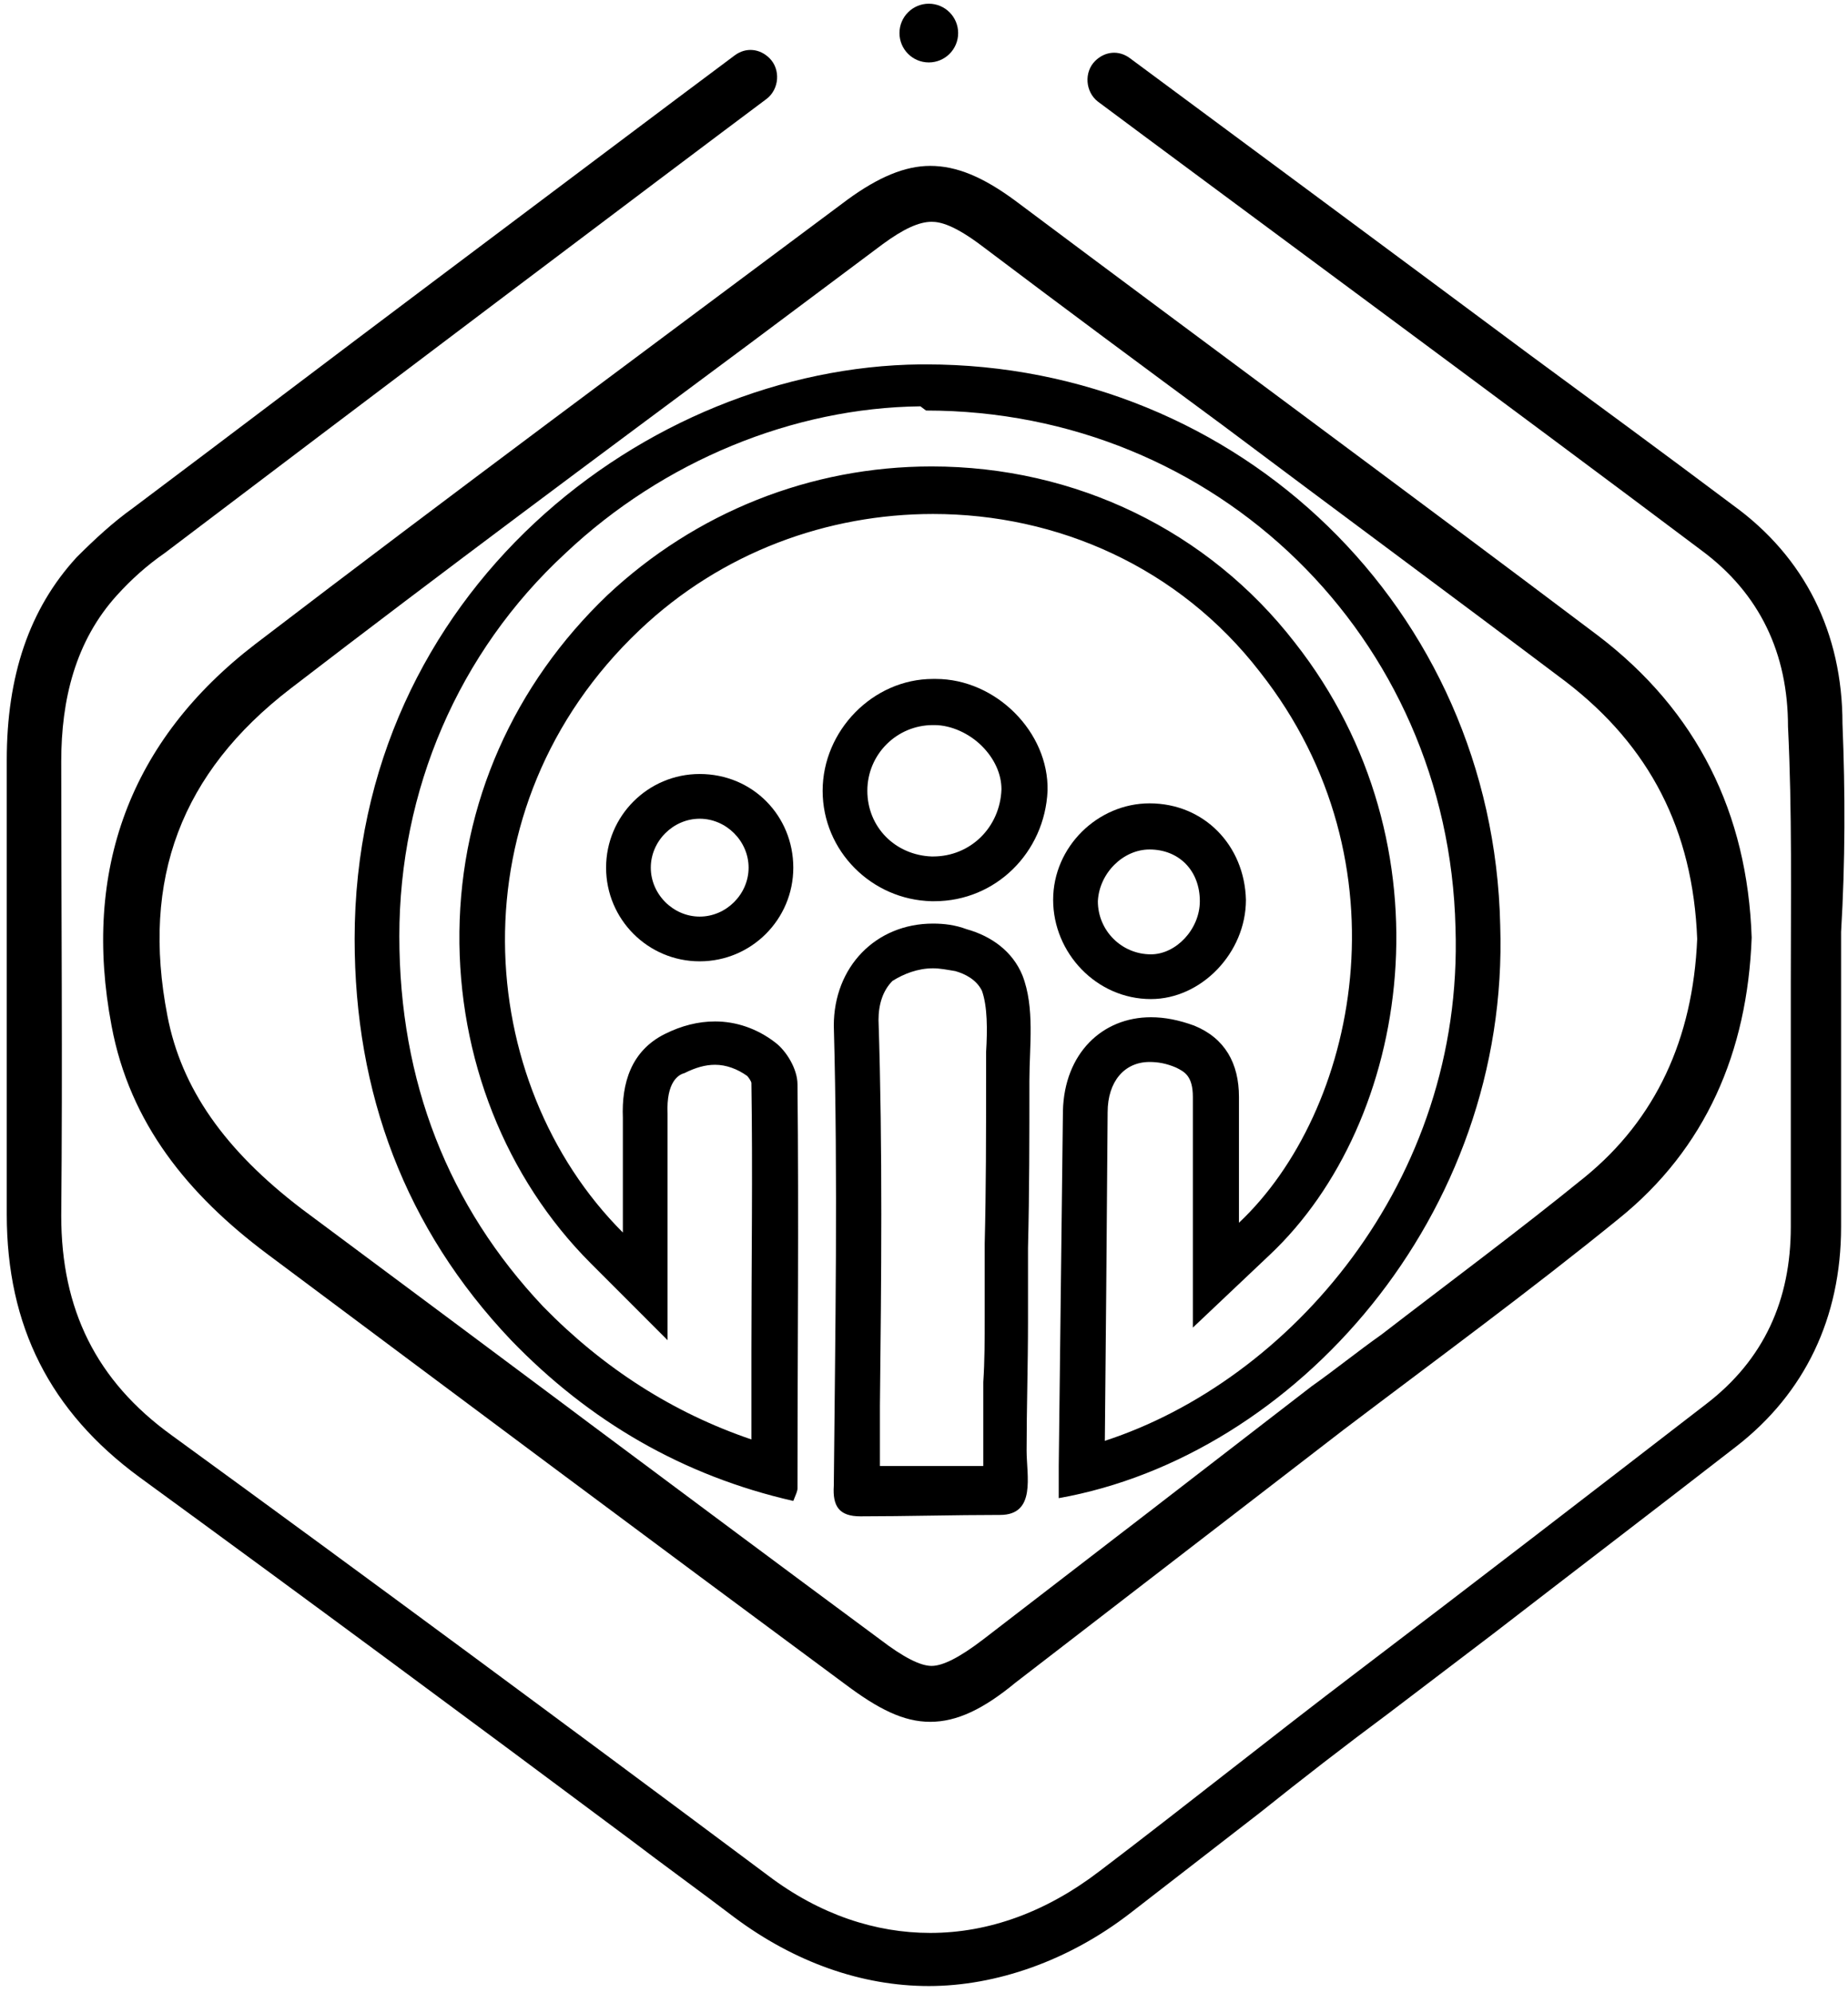
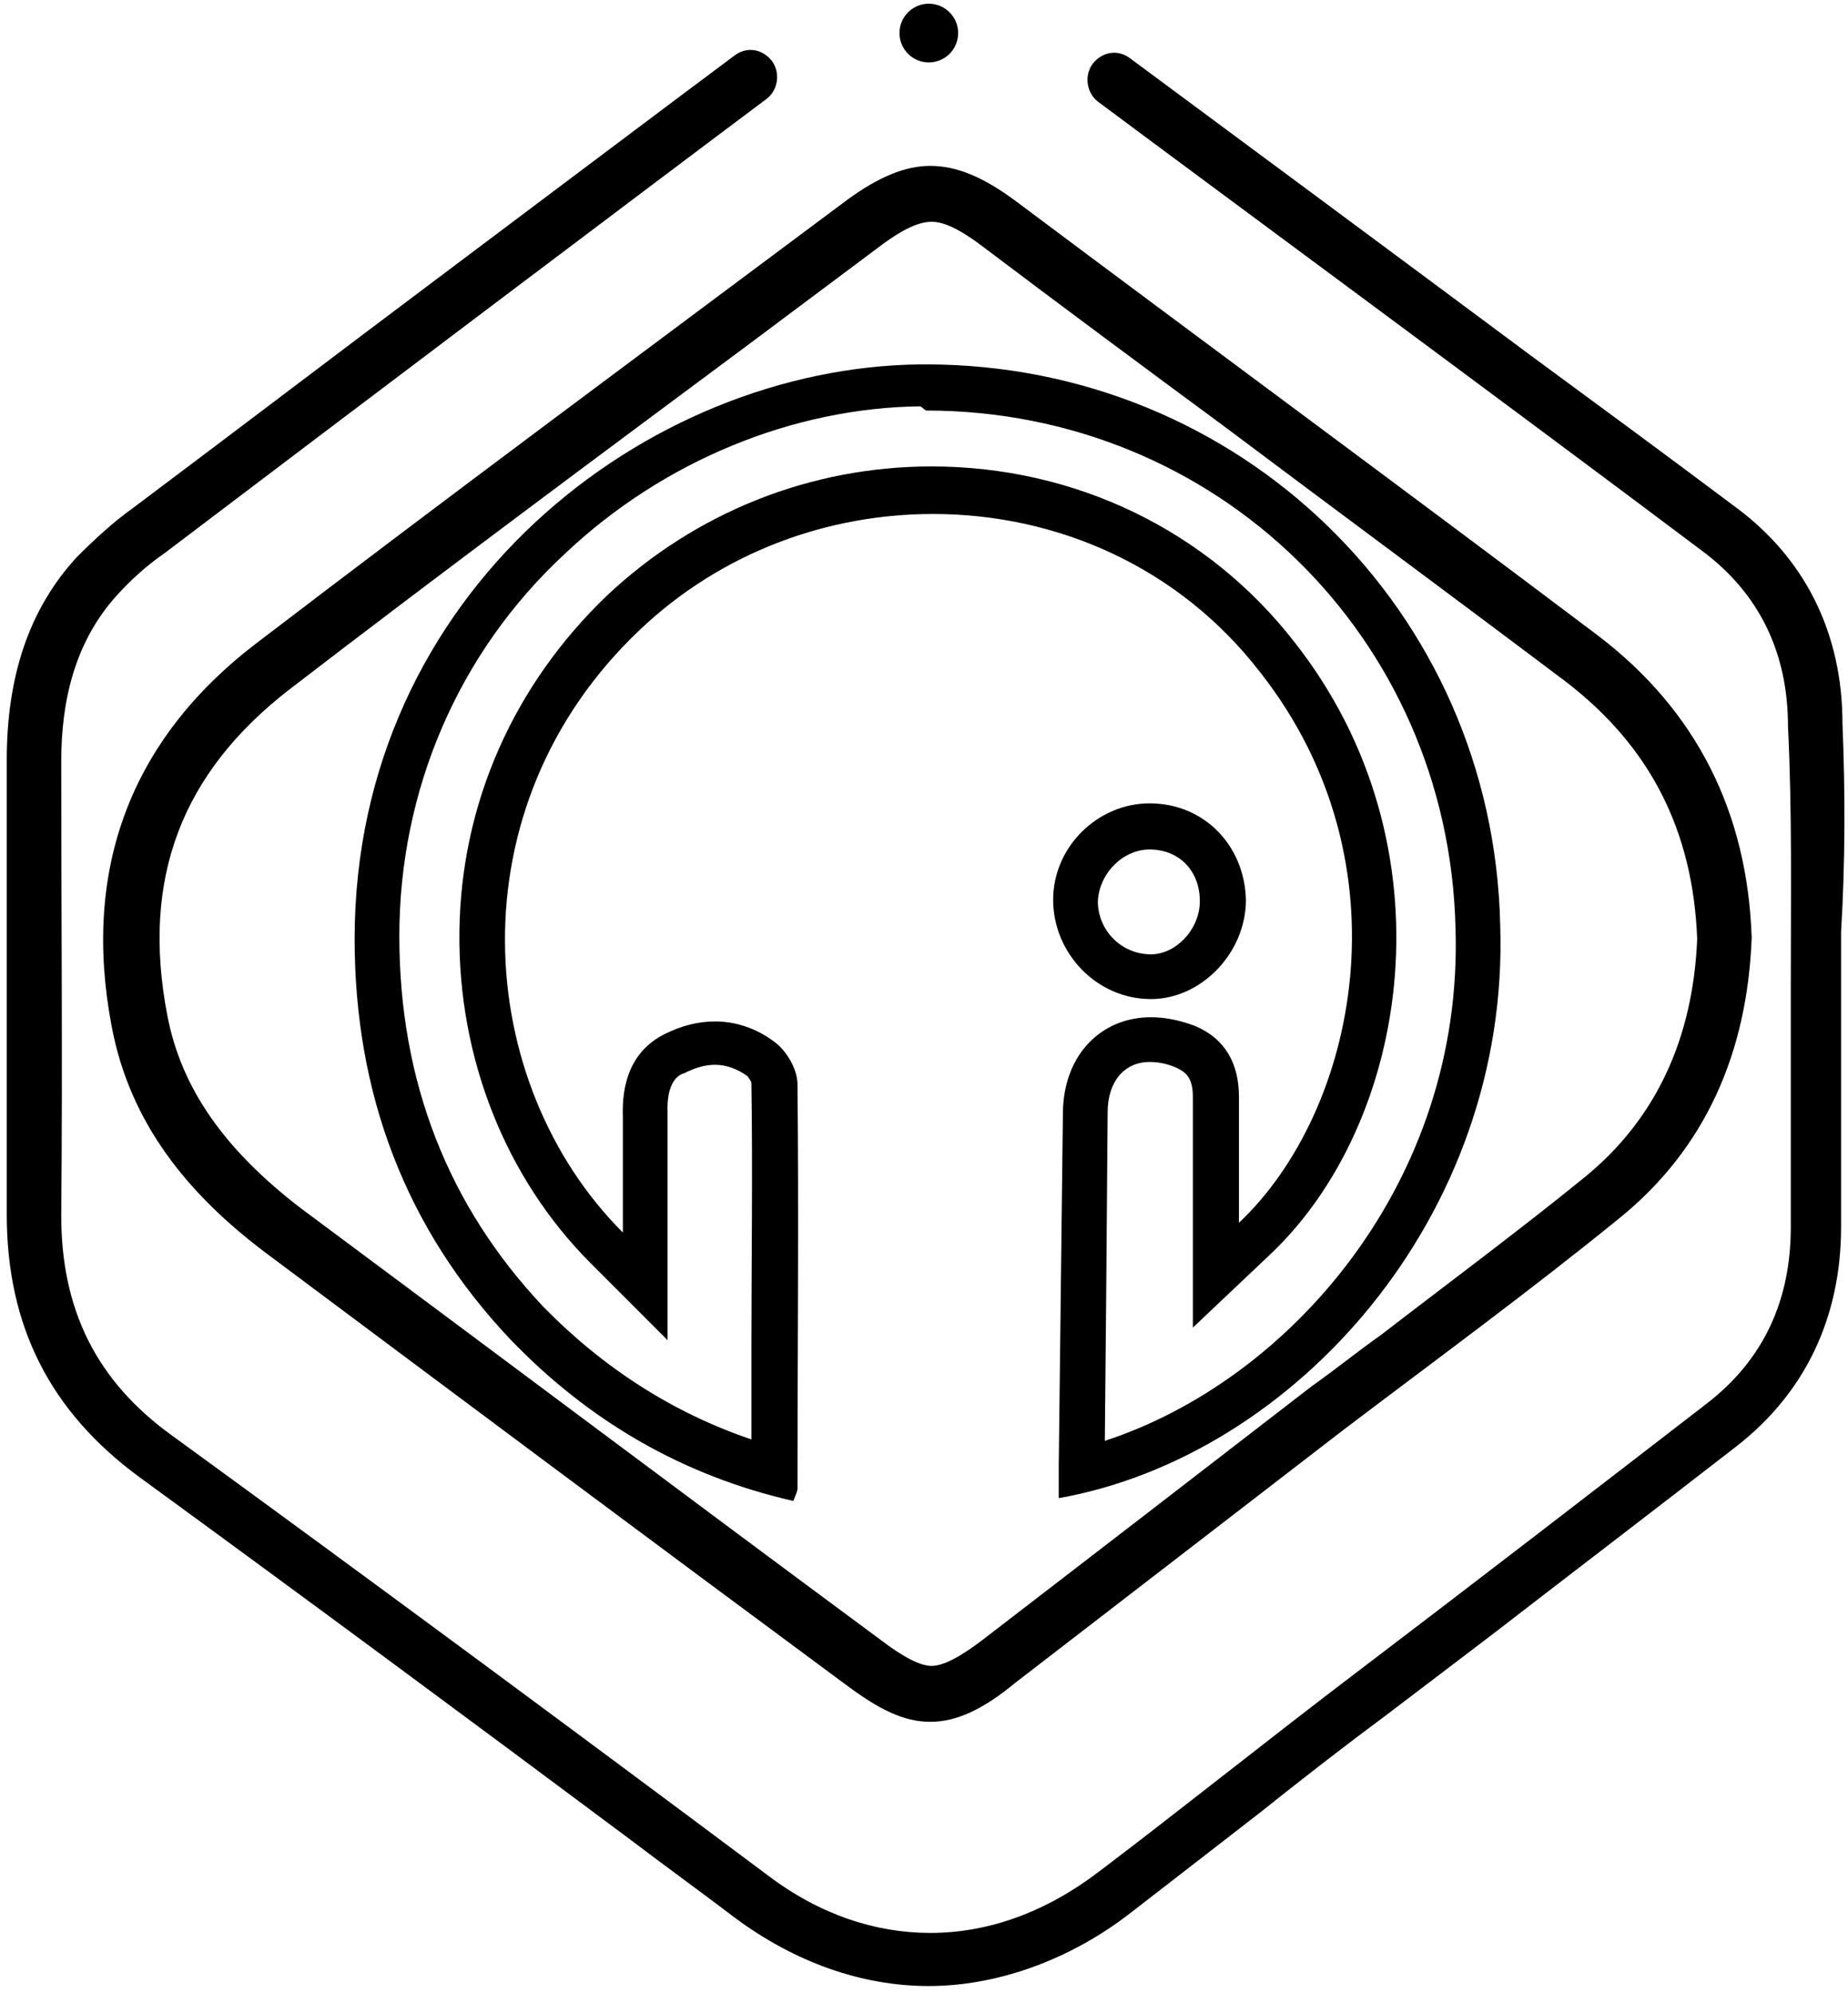
<svg xmlns="http://www.w3.org/2000/svg" width="179" height="193" viewBox="0 0 179 193" fill="none">
  <g clip-path="url(#clip0_152_1555)">
    <path d="M89.695 39.762C117.842 39.762 140.305 61.697 140.982 89.861C141.794 114.504 124.879 133.731 107.016 139.553L107.152 124.93L107.287 107.734C107.287 104.755 108.911 102.859 111.347 102.859C112.159 102.859 112.971 102.995 113.918 103.401C114.73 103.807 115.542 104.213 115.542 106.244V128.586L122.984 121.545C136.652 108.682 140.846 81.872 125.42 62.239C117.03 51.407 104.175 45.178 90.237 45.178C78.464 45.178 67.368 49.646 58.843 57.635C49.776 66.301 44.634 77.81 44.499 90.267C44.363 102.453 48.964 114.098 57.219 122.357L64.661 129.804V107.869C64.526 104.755 65.744 104.078 66.285 103.943C67.368 103.401 68.315 103.13 69.262 103.13C70.345 103.13 71.427 103.536 72.374 104.213C72.51 104.349 72.781 104.755 72.781 104.89C72.916 113.556 72.781 122.357 72.781 130.888V139.418C65.203 136.845 58.437 132.512 52.618 126.555C43.416 116.806 38.68 104.755 38.68 90.673C38.68 76.591 44.363 63.187 54.783 53.573C64.255 44.637 76.84 39.491 89.154 39.356L89.695 39.762ZM89.695 35.294H89.154C62.632 35.565 34.35 57.364 34.35 90.944C34.35 105.838 39.221 118.972 49.505 129.804C57.083 137.658 66.15 142.938 76.84 145.376C77.111 144.699 77.246 144.428 77.246 144.157C77.246 131.158 77.381 118.16 77.246 105.026C77.246 103.536 76.163 101.776 75.081 100.964C73.322 99.61 71.292 98.933 69.262 98.933C67.638 98.933 66.014 99.339 64.391 100.151C61.143 101.776 60.196 104.89 60.331 108.275V119.378C45.852 104.89 43.822 78.216 61.955 61.02C69.939 53.438 80.223 49.782 90.372 49.782C102.416 49.782 114.188 54.927 122.037 65.082C136.652 83.632 131.374 107.734 120.007 118.431V106.244C120.007 102.995 118.654 100.558 115.677 99.339C114.188 98.797 112.835 98.526 111.482 98.526C106.746 98.526 103.092 102.047 102.957 107.598C102.822 119.108 102.686 130.481 102.551 141.991V145.105C125.42 141.043 146.259 117.754 145.312 89.59C144.635 58.989 120.007 35.294 89.695 35.294Z" fill="black" />
-     <path d="M90.372 93.787C91.049 93.787 91.725 93.923 92.537 94.058C93.484 94.329 94.567 94.871 95.108 95.954C95.649 97.443 95.649 99.745 95.514 101.912V104.349C95.514 109.9 95.514 115.181 95.379 120.462V127.638C95.379 129.669 95.379 131.835 95.243 133.866V141.991H85.23V136.168C85.365 123.982 85.5 111.254 85.094 98.797C85.094 97.308 85.5 95.954 86.448 95.006C87.53 94.329 88.883 93.787 90.372 93.787ZM90.372 89.455C84.824 89.455 80.764 93.652 80.764 99.339C81.17 114.233 80.9 129.127 80.764 143.886C80.629 145.917 81.305 146.865 83.335 146.865C87.801 146.865 92.402 146.73 96.867 146.73C100.386 146.73 99.438 142.938 99.438 140.501C99.438 136.439 99.574 132.242 99.574 128.044V120.868C99.709 115.452 99.709 110.171 99.709 104.62C99.709 101.37 100.25 97.579 99.032 94.465C98.085 92.163 96.055 90.673 93.62 89.996C92.537 89.59 91.454 89.455 90.372 89.455Z" fill="black" />
-     <path d="M90.372 70.228H90.507C92.131 70.228 93.89 71.04 95.108 72.259C96.326 73.477 97.003 74.967 97.003 76.456C96.867 80.112 94.026 82.955 90.372 82.955H90.237C86.718 82.82 84.012 80.112 84.012 76.591C84.012 73.071 86.854 70.228 90.372 70.228ZM90.372 65.759C84.553 65.759 79.682 70.769 79.682 76.591C79.682 82.414 84.418 87.153 90.237 87.288H90.507C96.461 87.288 101.198 82.549 101.468 76.591C101.603 70.905 96.461 65.759 90.643 65.759H90.372Z" fill="black" />
    <path d="M111.346 82.278C114.188 82.278 116.218 84.309 116.218 87.288C116.218 89.996 113.917 92.433 111.482 92.433C108.64 92.433 106.34 90.132 106.34 87.288C106.475 84.58 108.775 82.278 111.346 82.278ZM111.346 77.81C106.34 77.81 102.009 82.007 102.009 87.153C102.009 92.298 106.204 96.766 111.482 96.766C116.353 96.766 120.683 92.298 120.683 87.153C120.548 81.872 116.624 77.81 111.346 77.81Z" fill="black" />
-     <path d="M67.773 79.299C70.345 79.299 72.51 81.466 72.51 84.038C72.51 86.611 70.345 88.778 67.773 88.778C65.202 88.778 63.037 86.611 63.037 84.038C63.037 81.466 65.202 79.299 67.773 79.299ZM67.773 74.967C62.767 74.967 58.707 79.029 58.707 84.038C58.707 89.048 62.767 93.11 67.773 93.11C72.78 93.11 76.84 89.048 76.84 84.038C76.84 79.029 72.916 74.967 67.773 74.967Z" fill="black" />
    <path d="M10.803 99.339C12.563 108.817 18.246 115.723 25.824 121.41C44.498 135.356 63.172 149.302 81.847 163.113C85.094 165.551 87.53 166.769 90.101 166.769C92.672 166.769 95.243 165.551 98.356 162.978C108.911 154.854 119.601 146.594 130.156 138.47C139.087 131.7 148.153 125.065 156.814 118.024C165.204 111.254 169.263 101.912 169.669 90.809C169.263 78.758 164.392 68.874 154.784 61.562C136.11 47.48 117.165 33.534 98.356 19.452C95.243 17.15 92.672 16.067 90.101 16.067C87.665 16.067 85.094 17.15 82.117 19.316C62.902 33.669 43.686 47.886 24.741 62.374C12.563 71.717 7.962 84.309 10.803 99.339ZM72.645 33.263C76.975 30.013 81.17 26.899 85.5 23.649C87.53 22.16 89.019 21.483 90.236 21.483C91.048 21.483 92.402 21.754 95.243 23.92C102.957 29.742 110.805 35.565 118.518 41.252C129.344 49.376 140.711 57.771 151.672 66.03C159.791 72.259 163.986 80.383 164.392 90.944C163.986 100.693 160.332 108.411 153.566 113.962C147.071 119.243 140.305 124.253 133.809 129.263C131.509 130.888 129.344 132.648 127.043 134.273C121.766 138.335 116.353 142.532 111.076 146.594C105.798 150.656 100.521 154.718 95.243 158.78C92.943 160.541 91.319 161.353 90.236 161.353C89.154 161.353 87.53 160.541 85.23 158.78C66.555 144.969 47.611 130.752 29.207 117.077C21.765 111.39 17.57 105.432 16.216 98.391C13.645 85.122 17.57 74.831 28.125 66.707C42.739 55.469 57.895 44.23 72.645 33.263Z" fill="black" />
    <path d="M178.465 70.092C178.465 61.291 174.812 53.979 167.91 48.969C161.415 44.095 154.784 39.221 148.154 34.346C137.057 26.087 115.677 10.245 109.452 5.641C108.37 4.828 107.016 4.964 106.069 5.912C104.987 6.995 105.122 8.89 106.34 9.838C115.406 16.608 147.883 40.575 164.798 53.302C170.481 57.5 173.188 63.322 173.188 70.363C173.594 78.623 173.459 86.882 173.459 95.277V118.837C173.459 125.878 170.887 131.7 165.204 136.033C153.972 144.699 142.741 153.364 131.509 161.895C123.119 168.259 114.865 174.893 106.475 181.257C101.333 185.184 95.785 187.215 90.101 187.215C84.824 187.215 79.411 185.455 74.404 181.663C55.189 167.311 35.973 153.094 16.623 139.012C9.315 133.731 5.932 126.826 5.932 117.754C6.068 102.995 5.932 88.507 5.932 73.748C5.932 67.79 7.285 62.103 11.345 57.635C12.698 56.146 14.187 54.792 15.946 53.573C32.726 40.845 65.203 16.338 74.269 9.567C75.487 8.62 75.622 6.724 74.54 5.641C73.592 4.693 72.239 4.558 71.156 5.37C65.879 9.297 50.047 21.212 41.927 27.305C32.184 34.617 22.577 41.928 12.834 49.24C10.939 50.594 9.18 52.219 7.421 53.979C2.82 58.989 0.655 65.489 0.655 73.613V117.618C0.655 128.45 4.85 136.71 13.51 143.074C29.478 154.718 45.581 166.634 61.008 178.143C64.391 180.716 67.773 183.153 71.156 185.725C76.975 190.058 83.471 192.36 89.966 192.36C96.461 192.36 103.498 189.923 109.452 185.319C113.647 182.07 117.842 178.82 122.037 175.57C126.096 172.321 130.291 169.071 134.486 165.957C137.869 163.384 141.252 160.811 144.635 158.239C152.349 152.281 160.332 146.188 168.181 140.095C174.812 134.95 178.33 127.638 178.33 118.837V90.267C178.736 83.497 178.736 76.727 178.465 70.092Z" fill="black" />
-     <path d="M89.966 6.047C91.536 6.047 92.808 4.774 92.808 3.204C92.808 1.633 91.536 0.36 89.966 0.36C88.397 0.36 87.124 1.633 87.124 3.204C87.124 4.774 88.397 6.047 89.966 6.047Z" fill="black" />
+     <path d="M89.966 6.047C91.536 6.047 92.808 4.774 92.808 3.204C92.808 1.633 91.536 0.36 89.966 0.36C88.397 0.36 87.124 1.633 87.124 3.204C87.124 4.774 88.397 6.047 89.966 6.047" fill="black" />
  </g>
  <defs>
    <clipPath id="clip0_152_1555">
      <rect width="178" height="192" fill="white" transform="translate(0.655 0.36)" />
    </clipPath>
  </defs>
</svg>